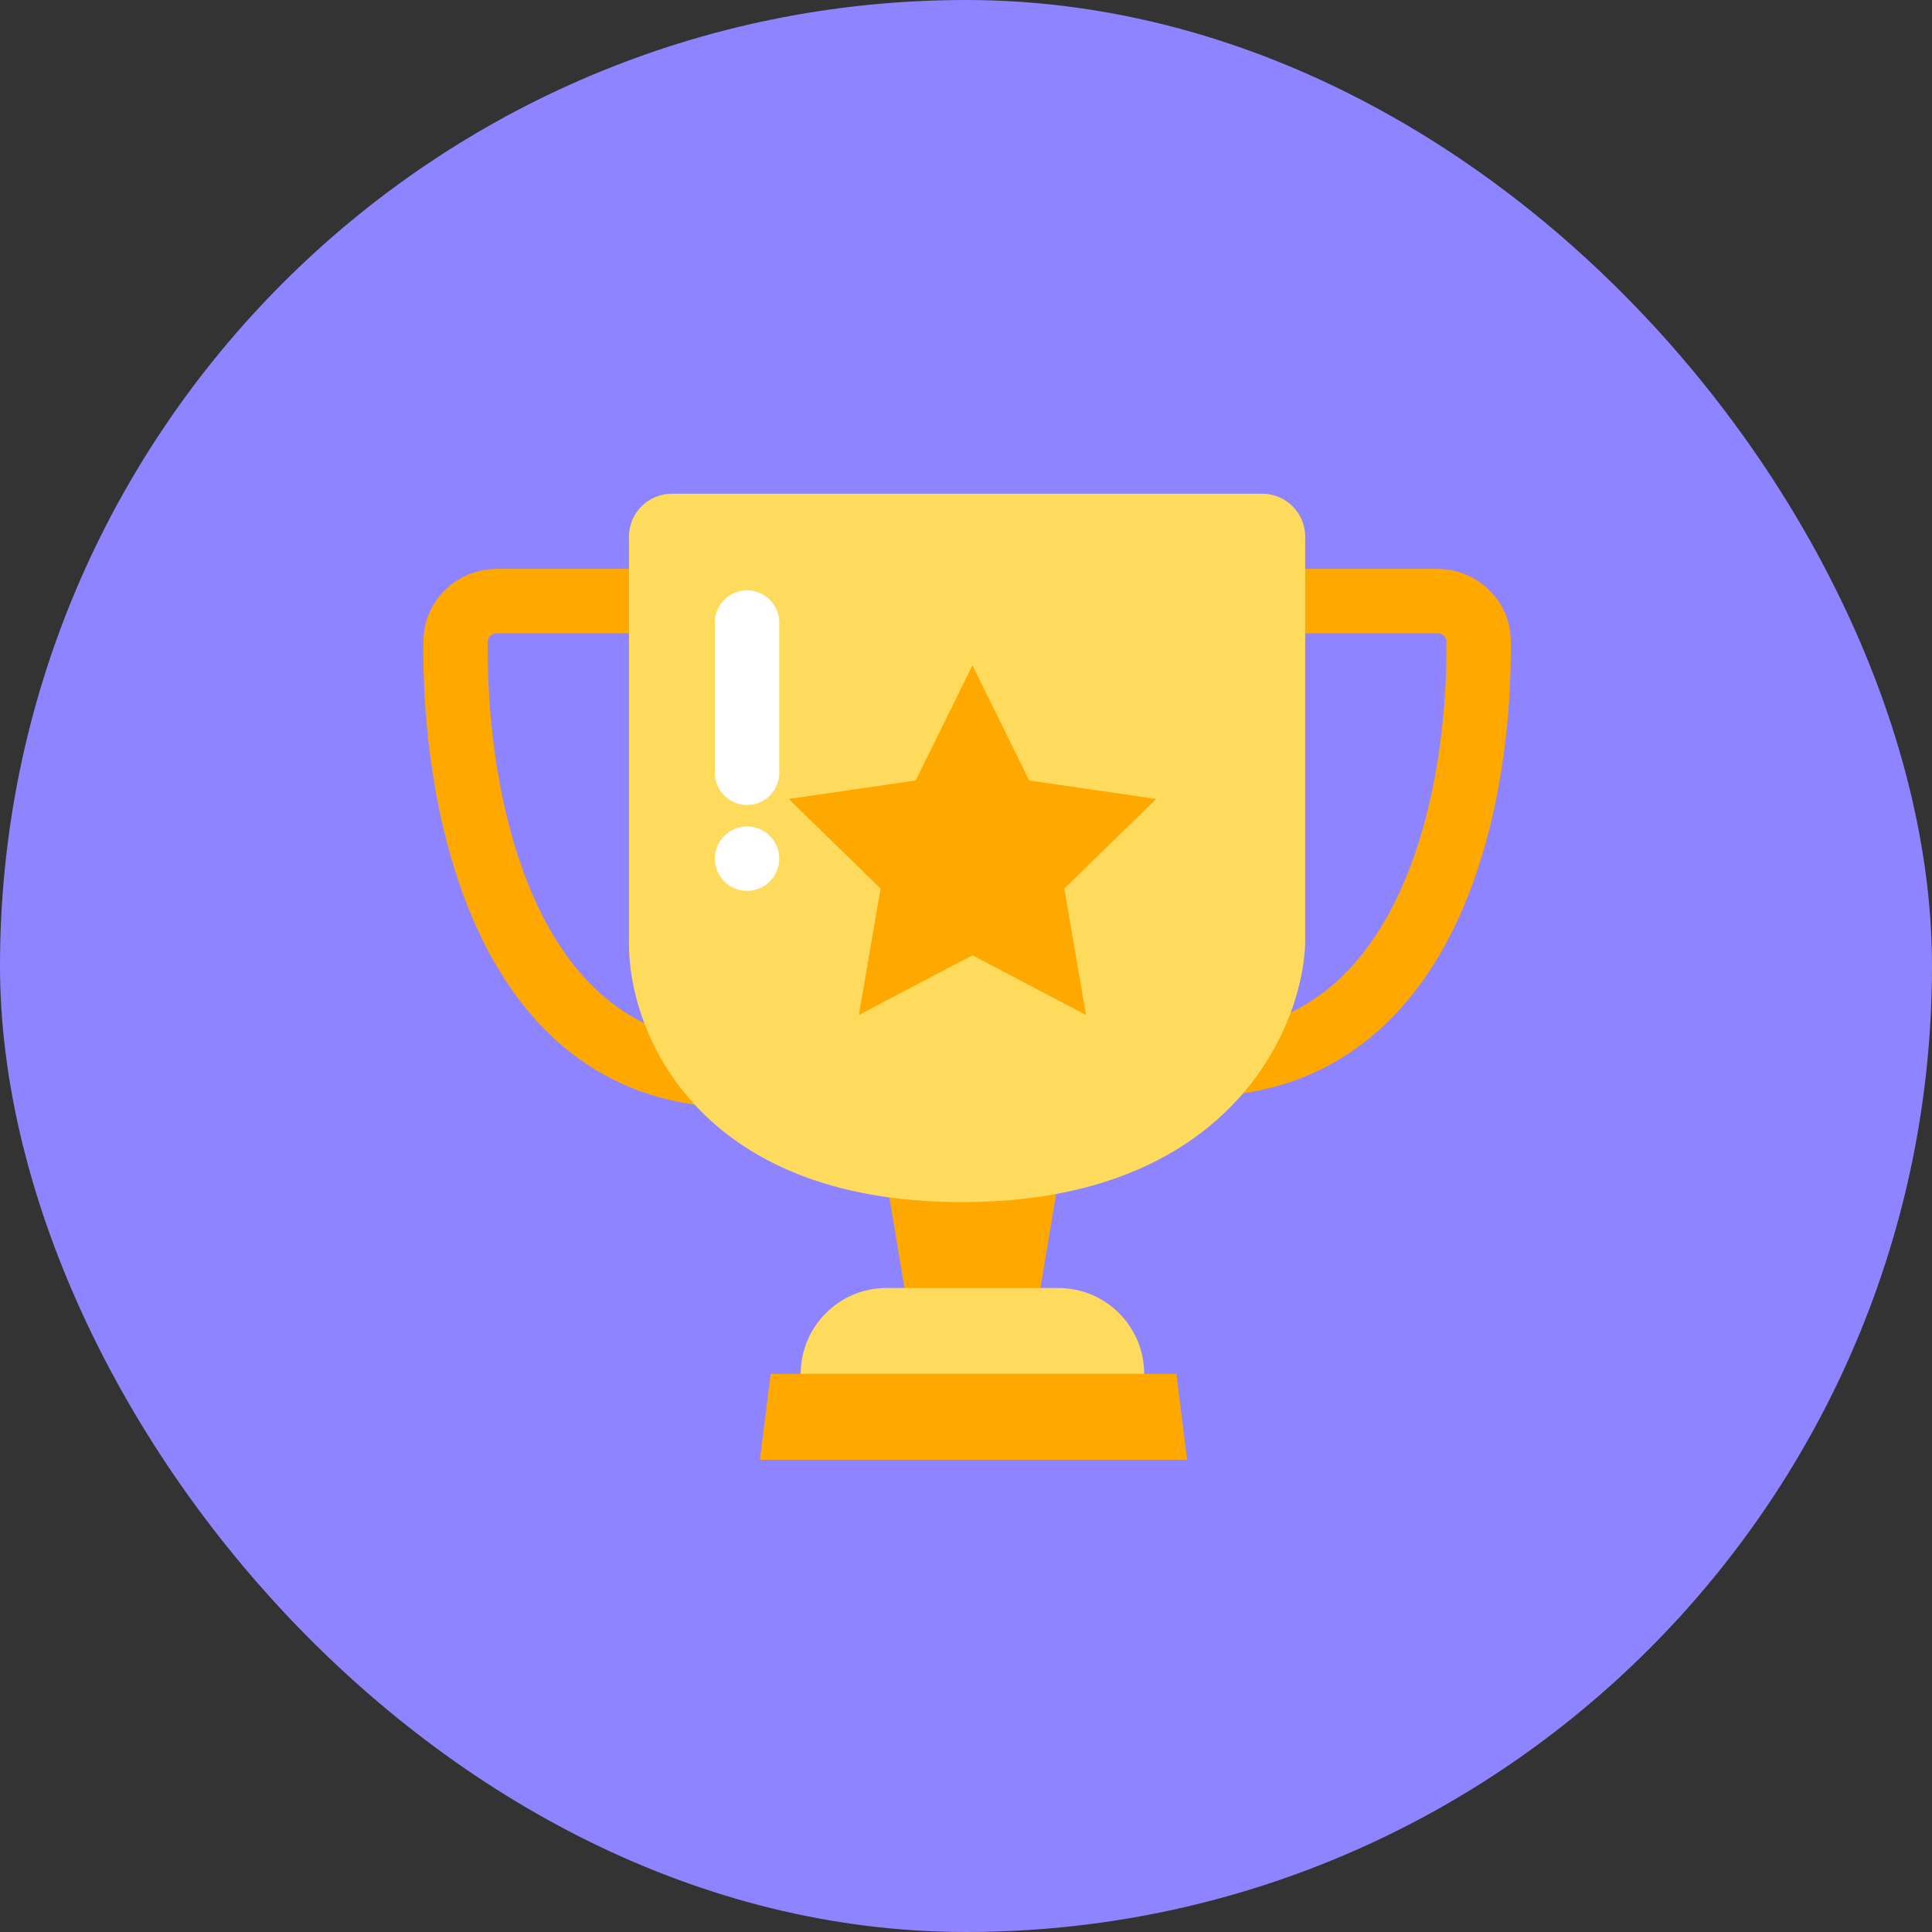
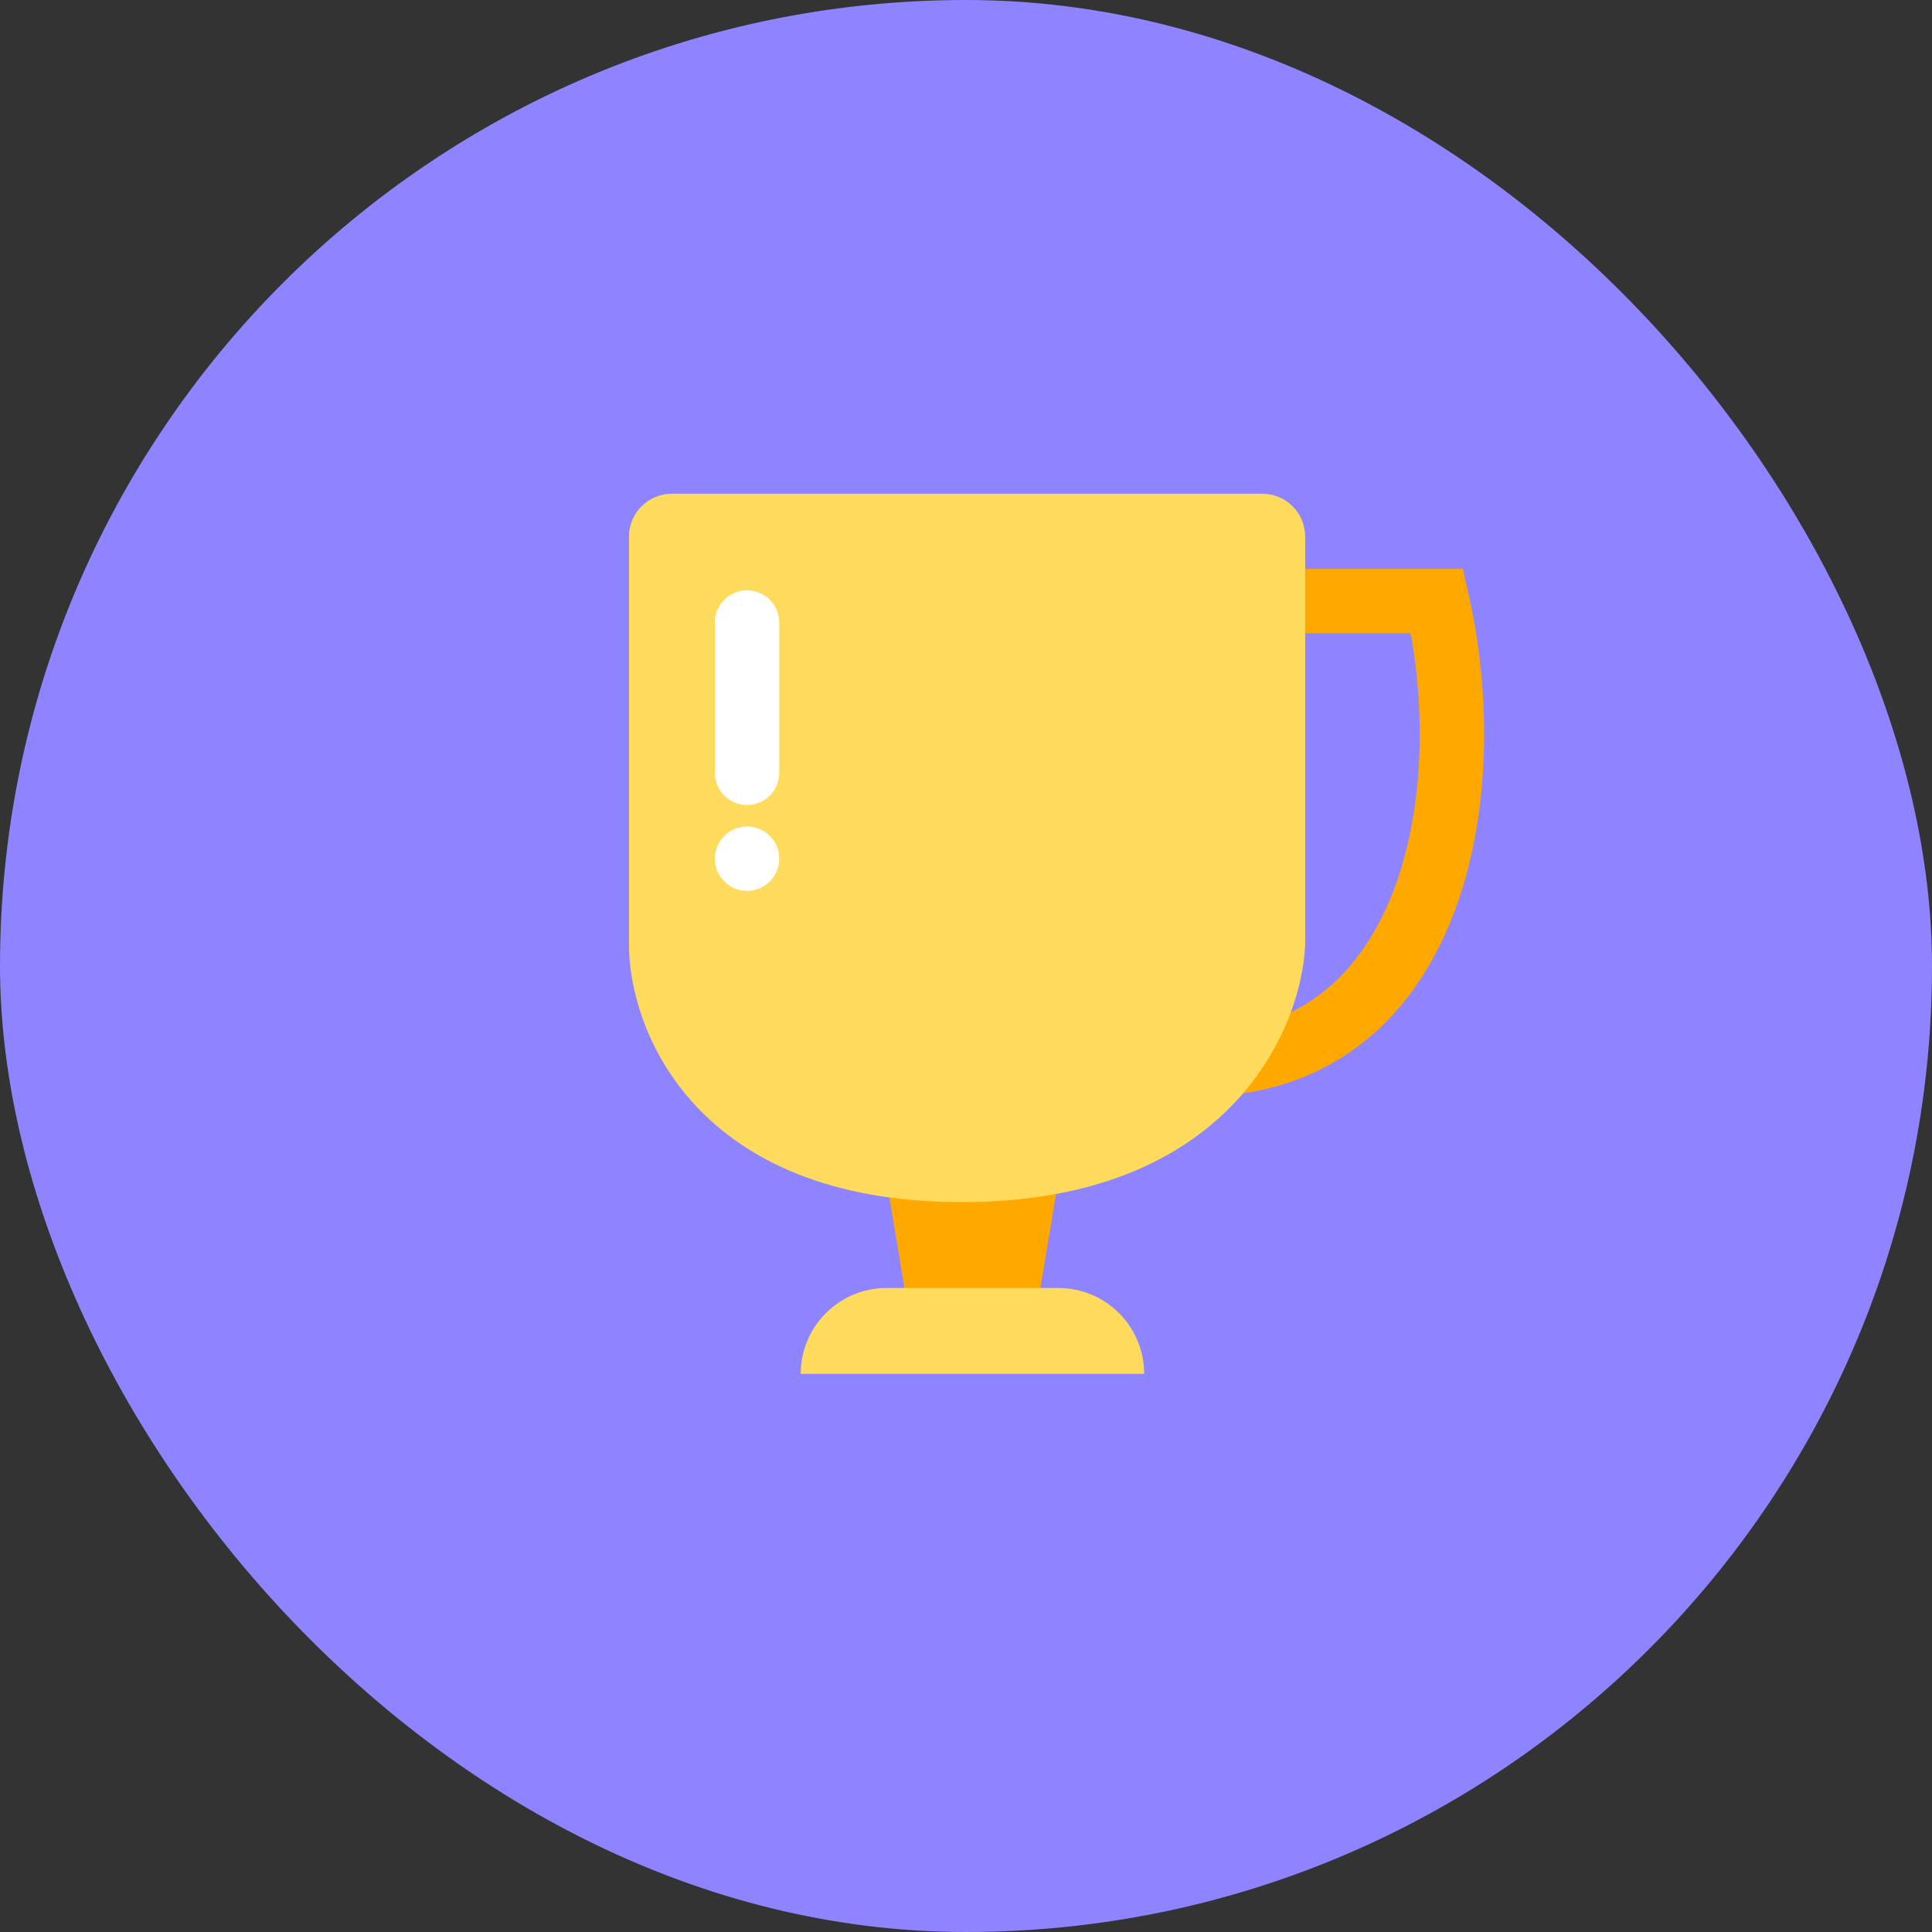
<svg xmlns="http://www.w3.org/2000/svg" width="90" height="90" viewBox="0 0 90 90" fill="none">
  <rect x="0" y="0" width="90" height="90" fill="#333333" stroke="none" />
  <rect width="90" height="90" rx="45" fill="#8E84FF" />
  <path d="M41.3 55H49.3L48.3 61H42.3L41.3 55Z" fill="#FFA800" />
-   <path d="M35.9 64H54.8L55.3 68H35.4L35.9 64Z" fill="#FFA800" />
  <path d="M37.3 64C37.3 61.791 39.091 60 41.3 60H49.3C51.509 60 53.3 61.791 53.3 64H37.3Z" fill="#FFDB5D" />
-   <path d="M59.8 28H66.945C67.991 28 68.866 28.804 68.878 29.851C68.962 36.907 66.811 48.403 57.3 49.5" stroke="#FFA800" stroke-width="3" />
-   <path d="M30.3 28H23.159C22.112 28 21.237 28.806 21.223 29.853C21.131 37.07 23.272 48.875 32.8 50" stroke="#FFA800" stroke-width="3" />
+   <path d="M59.8 28H66.945C68.962 36.907 66.811 48.403 57.3 49.5" stroke="#FFA800" stroke-width="3" />
  <path d="M58.8 23H31.3C30.196 23 29.3 23.895 29.3 25V44C29.3 48 32.4 56 44.8 56C57.2 56 60.634 48 60.8 44V25C60.8 23.895 59.905 23 58.8 23Z" fill="#FFDB5D" />
-   <path d="M45.3 31L47.945 36.359L53.86 37.219L49.58 41.391L50.59 47.281L45.3 44.5L40.01 47.281L41.02 41.391L36.741 37.219L42.655 36.359L45.3 31Z" fill="#FFA800" />
  <path d="M34.8 29L34.8 36" stroke="white" stroke-width="3" stroke-linecap="round" />
  <circle cx="34.8" cy="40" r="1.5" fill="white" />
</svg>